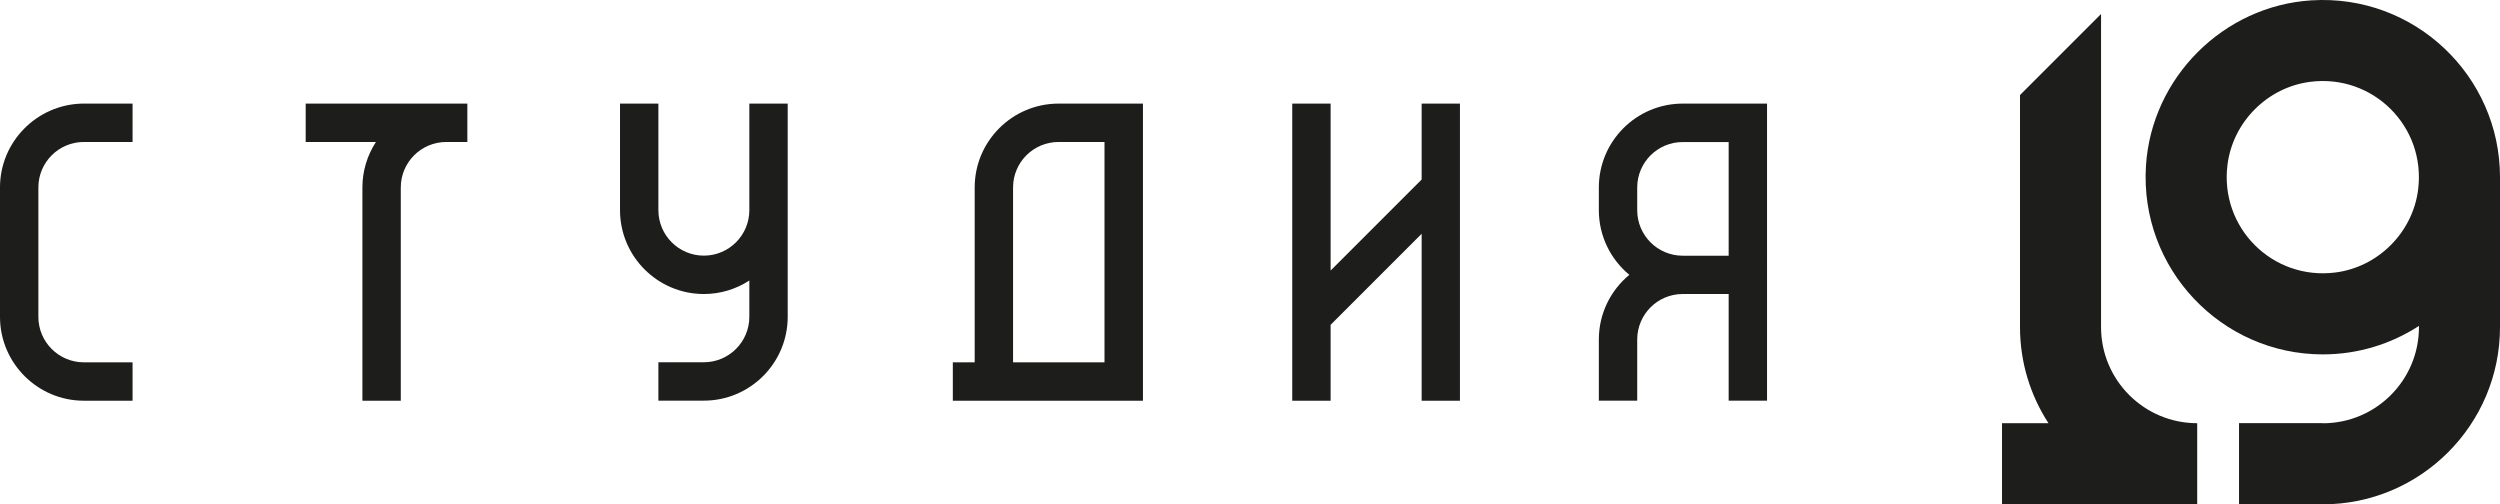
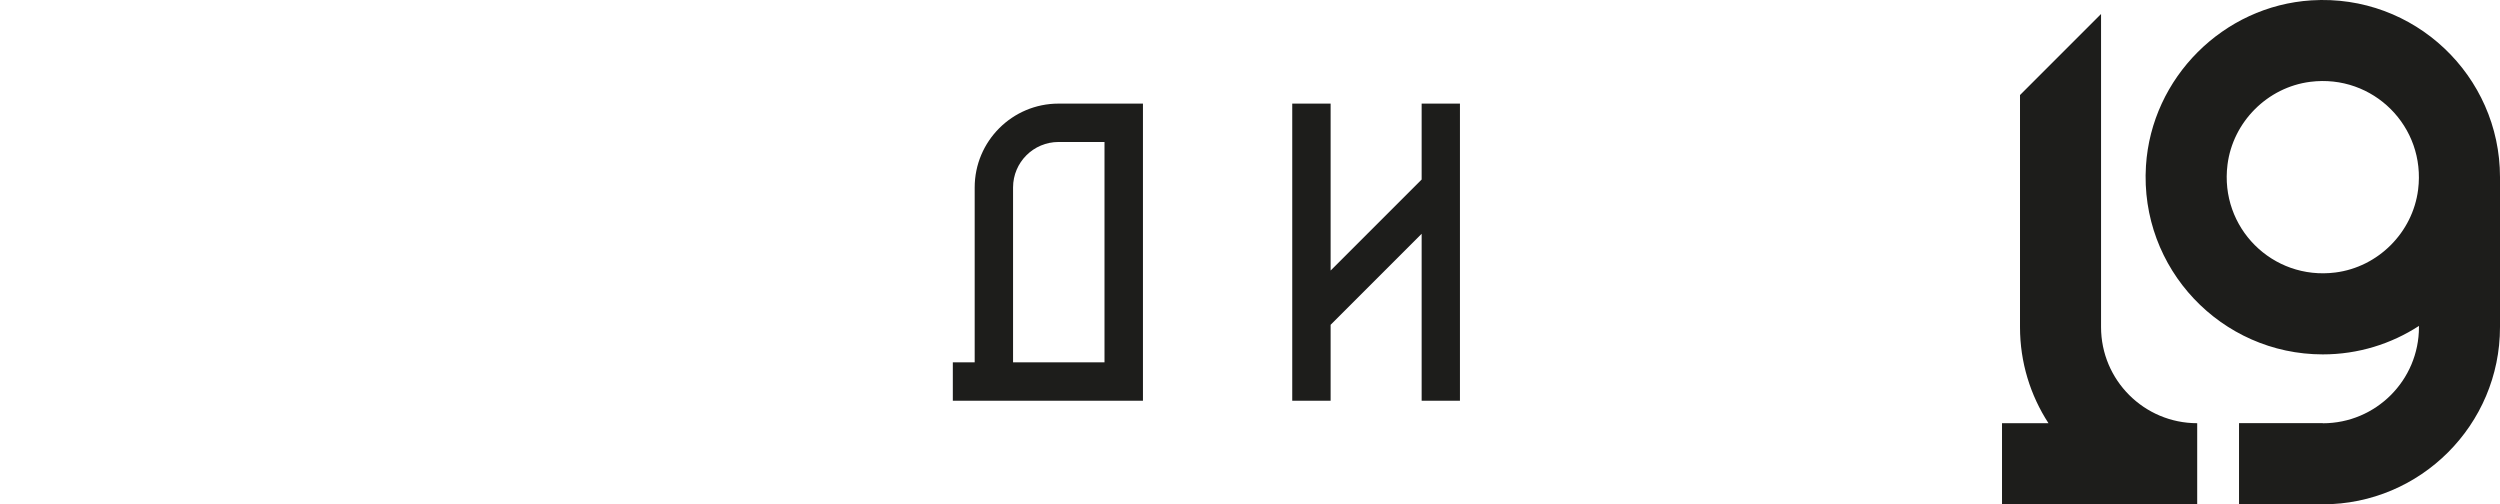
<svg xmlns="http://www.w3.org/2000/svg" id="_Слой_1" data-name="Слой_1" version="1.1" viewBox="0 0 355.68 71.75">
  <defs>
    <style> .st0 { fill: #1d1d1b; } </style>
  </defs>
-   <path class="st0" d="M11.93,20.2h6.93v-5.46h-6.93s0,0,0,0h-.25c-6.46.15-11.68,5.44-11.68,11.93v18.5h0c.05,6.52,5.36,11.82,11.89,11.84h0s6.97,0,6.97,0v-5.46h-6.93c-3.57,0-6.47-2.9-6.47-6.47v-18.41c0-3.57,2.9-6.47,6.47-6.47Z" />
-   <path class="st0" d="M63.49,14.74h0s0,0,0,0h-20v5.46h9.99c-1.21,1.87-1.92,4.09-1.92,6.47v30.34h5.46v-30.34c0-3.57,2.9-6.47,6.47-6.47h3v-5.46h-3Z" />
  <polygon class="st0" points="202.26 14.74 202.26 25.54 189.31 38.49 189.31 14.74 183.85 14.74 183.85 57.01 189.31 57.01 189.31 46.21 202.26 33.26 202.26 57.01 207.71 57.01 207.71 14.74 202.26 14.74" />
  <path class="st0" d="M157.14,14.74h0s-6.54,0-6.54,0c-6.58,0-11.93,5.35-11.93,11.93v24.88h-3.11v5.46h27.05V14.74h-5.46ZM157.14,51.55h-13.01v-24.88c0-3.57,2.9-6.47,6.47-6.47h6.54v31.35Z" />
-   <path class="st0" d="M106.61,14.74v15.16c0,3.57-2.9,6.47-6.47,6.47s-6.47-2.9-6.47-6.47v-15.16h-5.46v15.16c0,6.58,5.35,11.93,11.93,11.93,2.39,0,4.61-.71,6.47-1.92v5.16c0,3.57-2.9,6.47-6.47,6.47h-6.47v5.46h6.47c6.58,0,11.93-5.35,11.93-11.93V14.74h-5.46Z" />
  <path class="st0" d="M298.92,46.54h0s0,0,0,0V1.99s-11.53,11.53-11.53,11.53v33.02c0,5.04,1.49,9.73,4.05,13.67h0s-6.61,0-6.61,0v11.53s27.77,0,27.77,0v-11.53c-7.55,0-13.68-6.12-13.68-13.68Z" />
  <path class="st0" d="M355.68,25.21c0-14.44-12.2-26.08-26.83-25.16-12.54.79-22.75,11-23.54,23.54-.92,14.63,10.72,26.83,25.16,26.83,5.04,0,9.73-1.49,13.68-4.05v.17c0,7.55-6.12,13.68-13.68,13.68v-.02h-11.92s0,11.53,0,11.53h11.92s0,.02,0,.02c13.9,0,25.21-11.31,25.21-25.21v-21.33h0ZM332.25,38.77c-8.95,1.13-16.47-6.39-15.34-15.34.77-6.09,5.69-11.02,11.78-11.79,8.95-1.13,16.47,6.39,15.34,15.34-.77,6.1-5.69,11.02-11.78,11.79Z" />
-   <path class="st0" d="M245.94,14.74h0s-6.54,0-6.54,0h0c-6.58,0-11.93,5.35-11.93,11.93v3.23c0,3.7,1.69,7.01,4.34,9.2-2.65,2.19-4.34,5.5-4.34,9.2v8.7h5.46v-8.7c0-3.57,2.9-6.47,6.47-6.47h6.54v15.17h5.46V14.74h-5.46ZM245.94,36.38h-6.54c-3.57,0-6.47-2.9-6.47-6.47v-3.23c0-3.57,2.9-6.47,6.47-6.47h6.54v16.18Z" />
</svg>